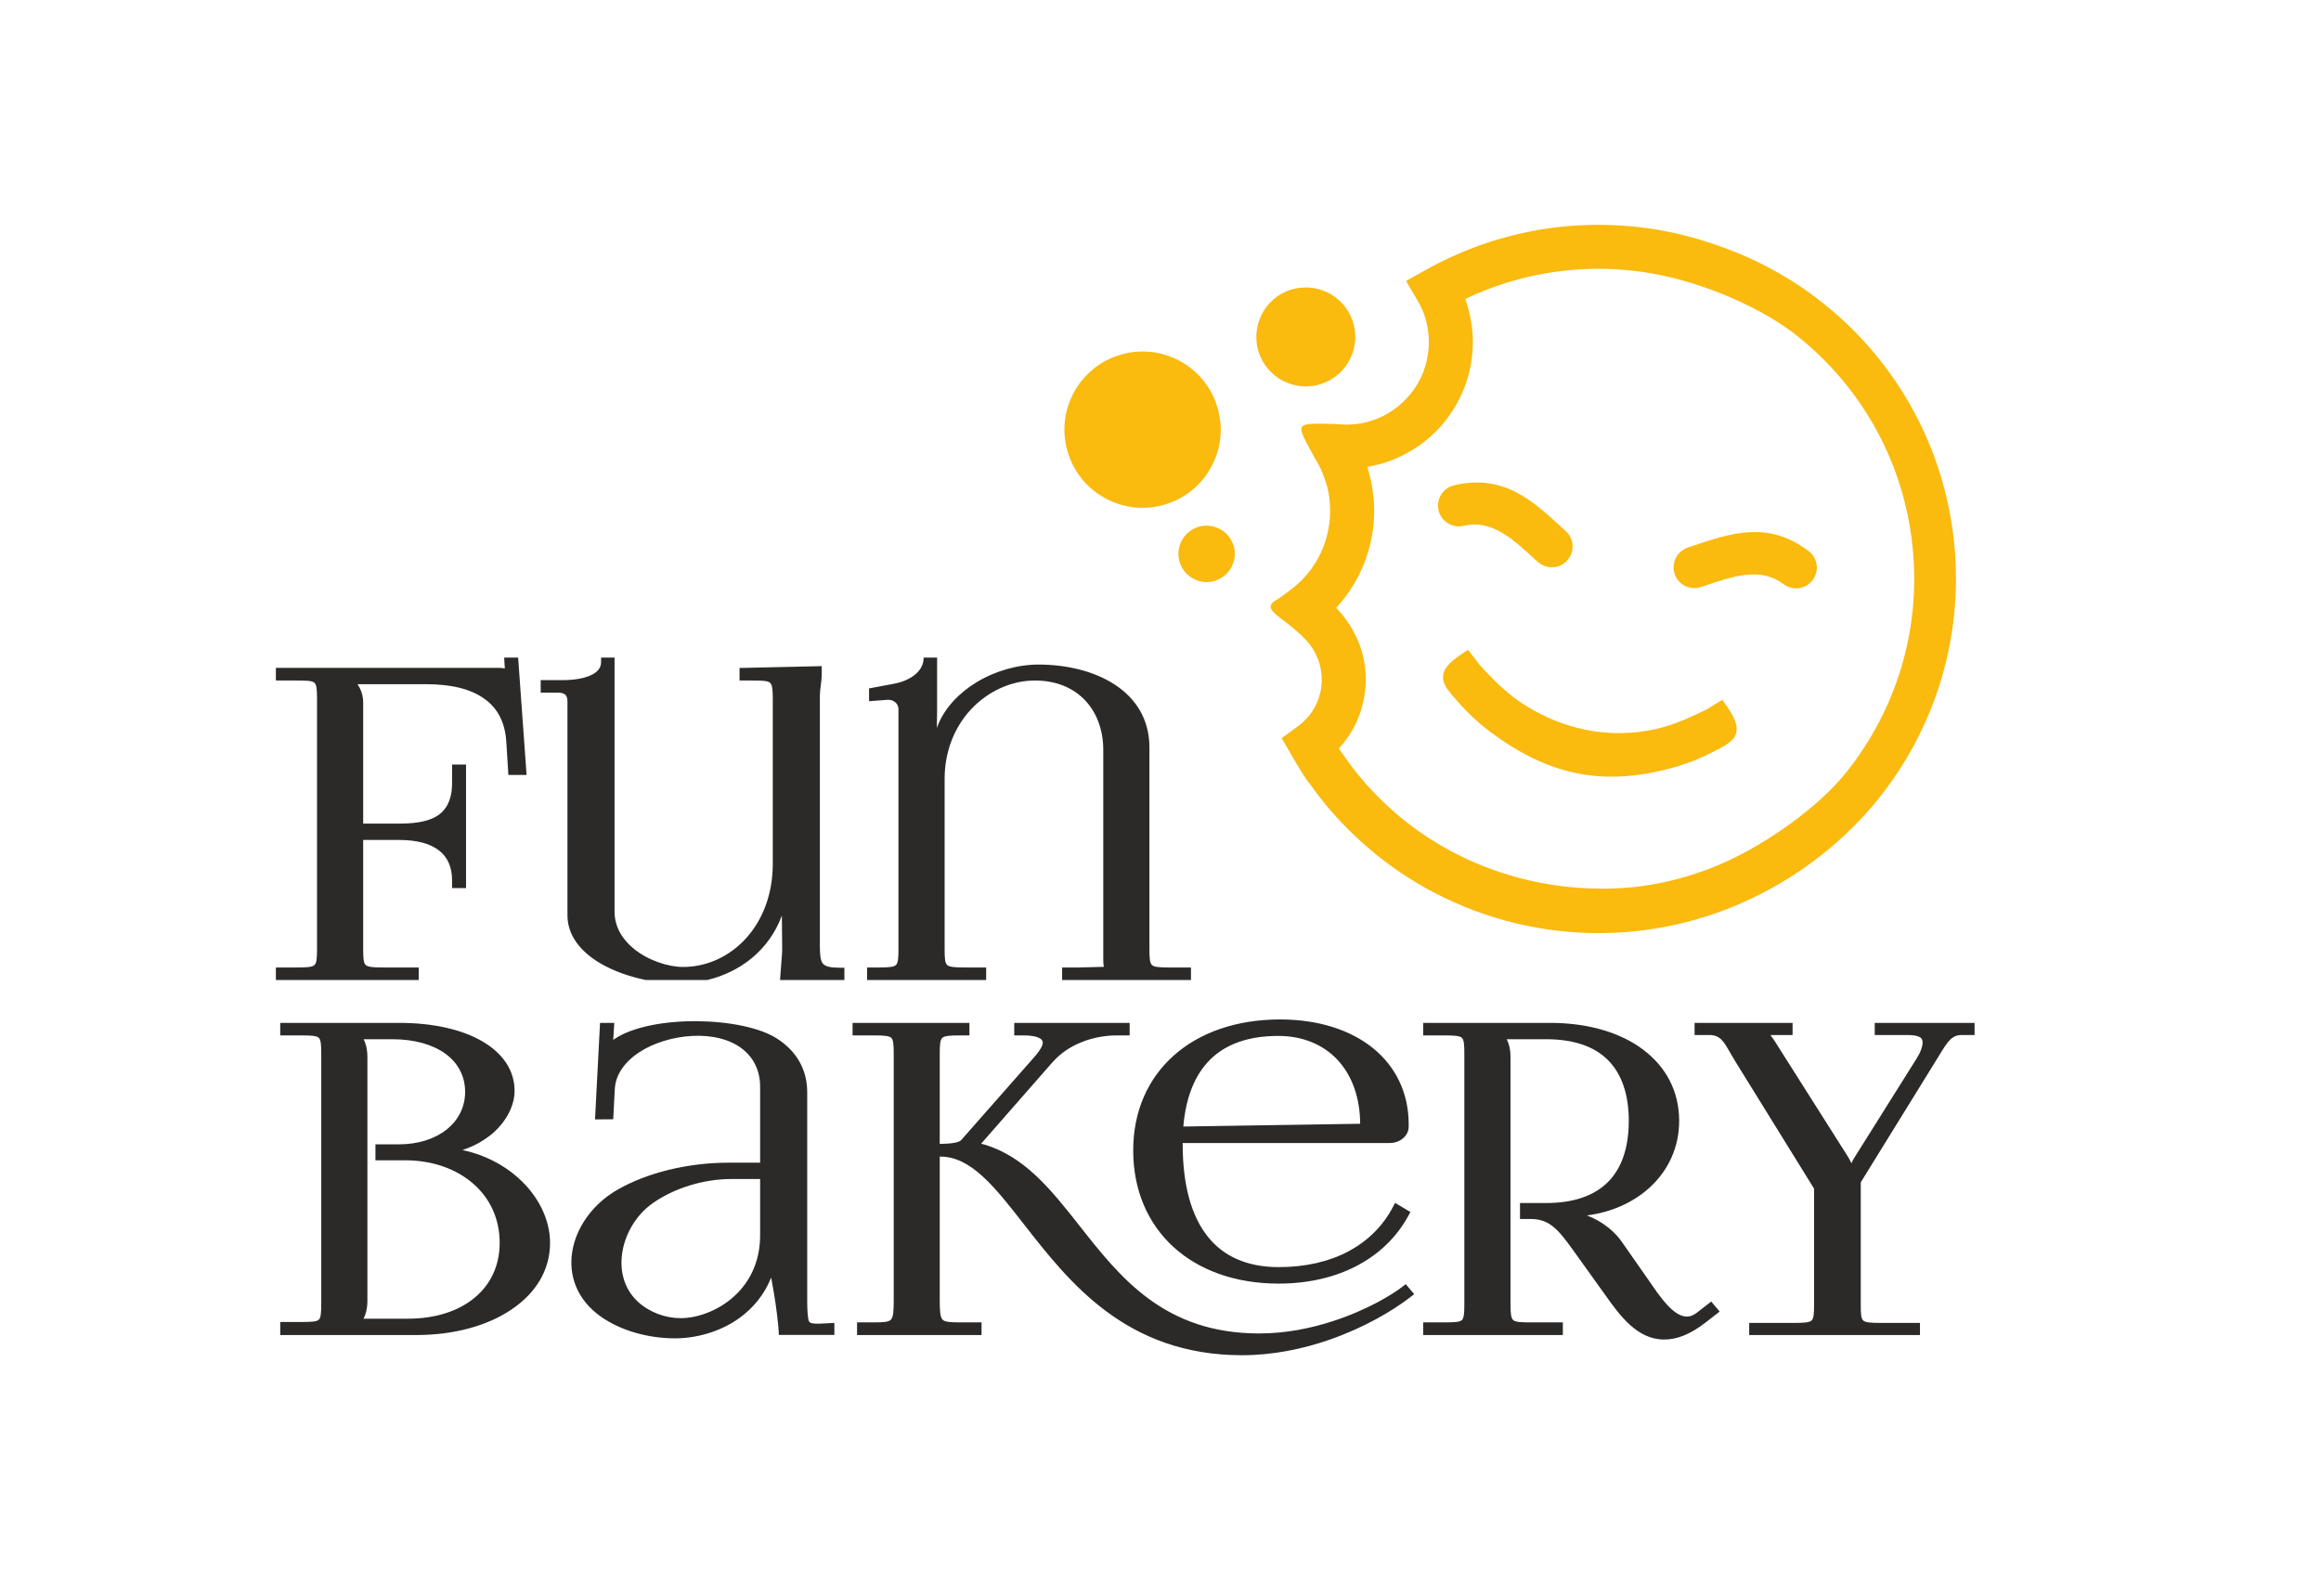
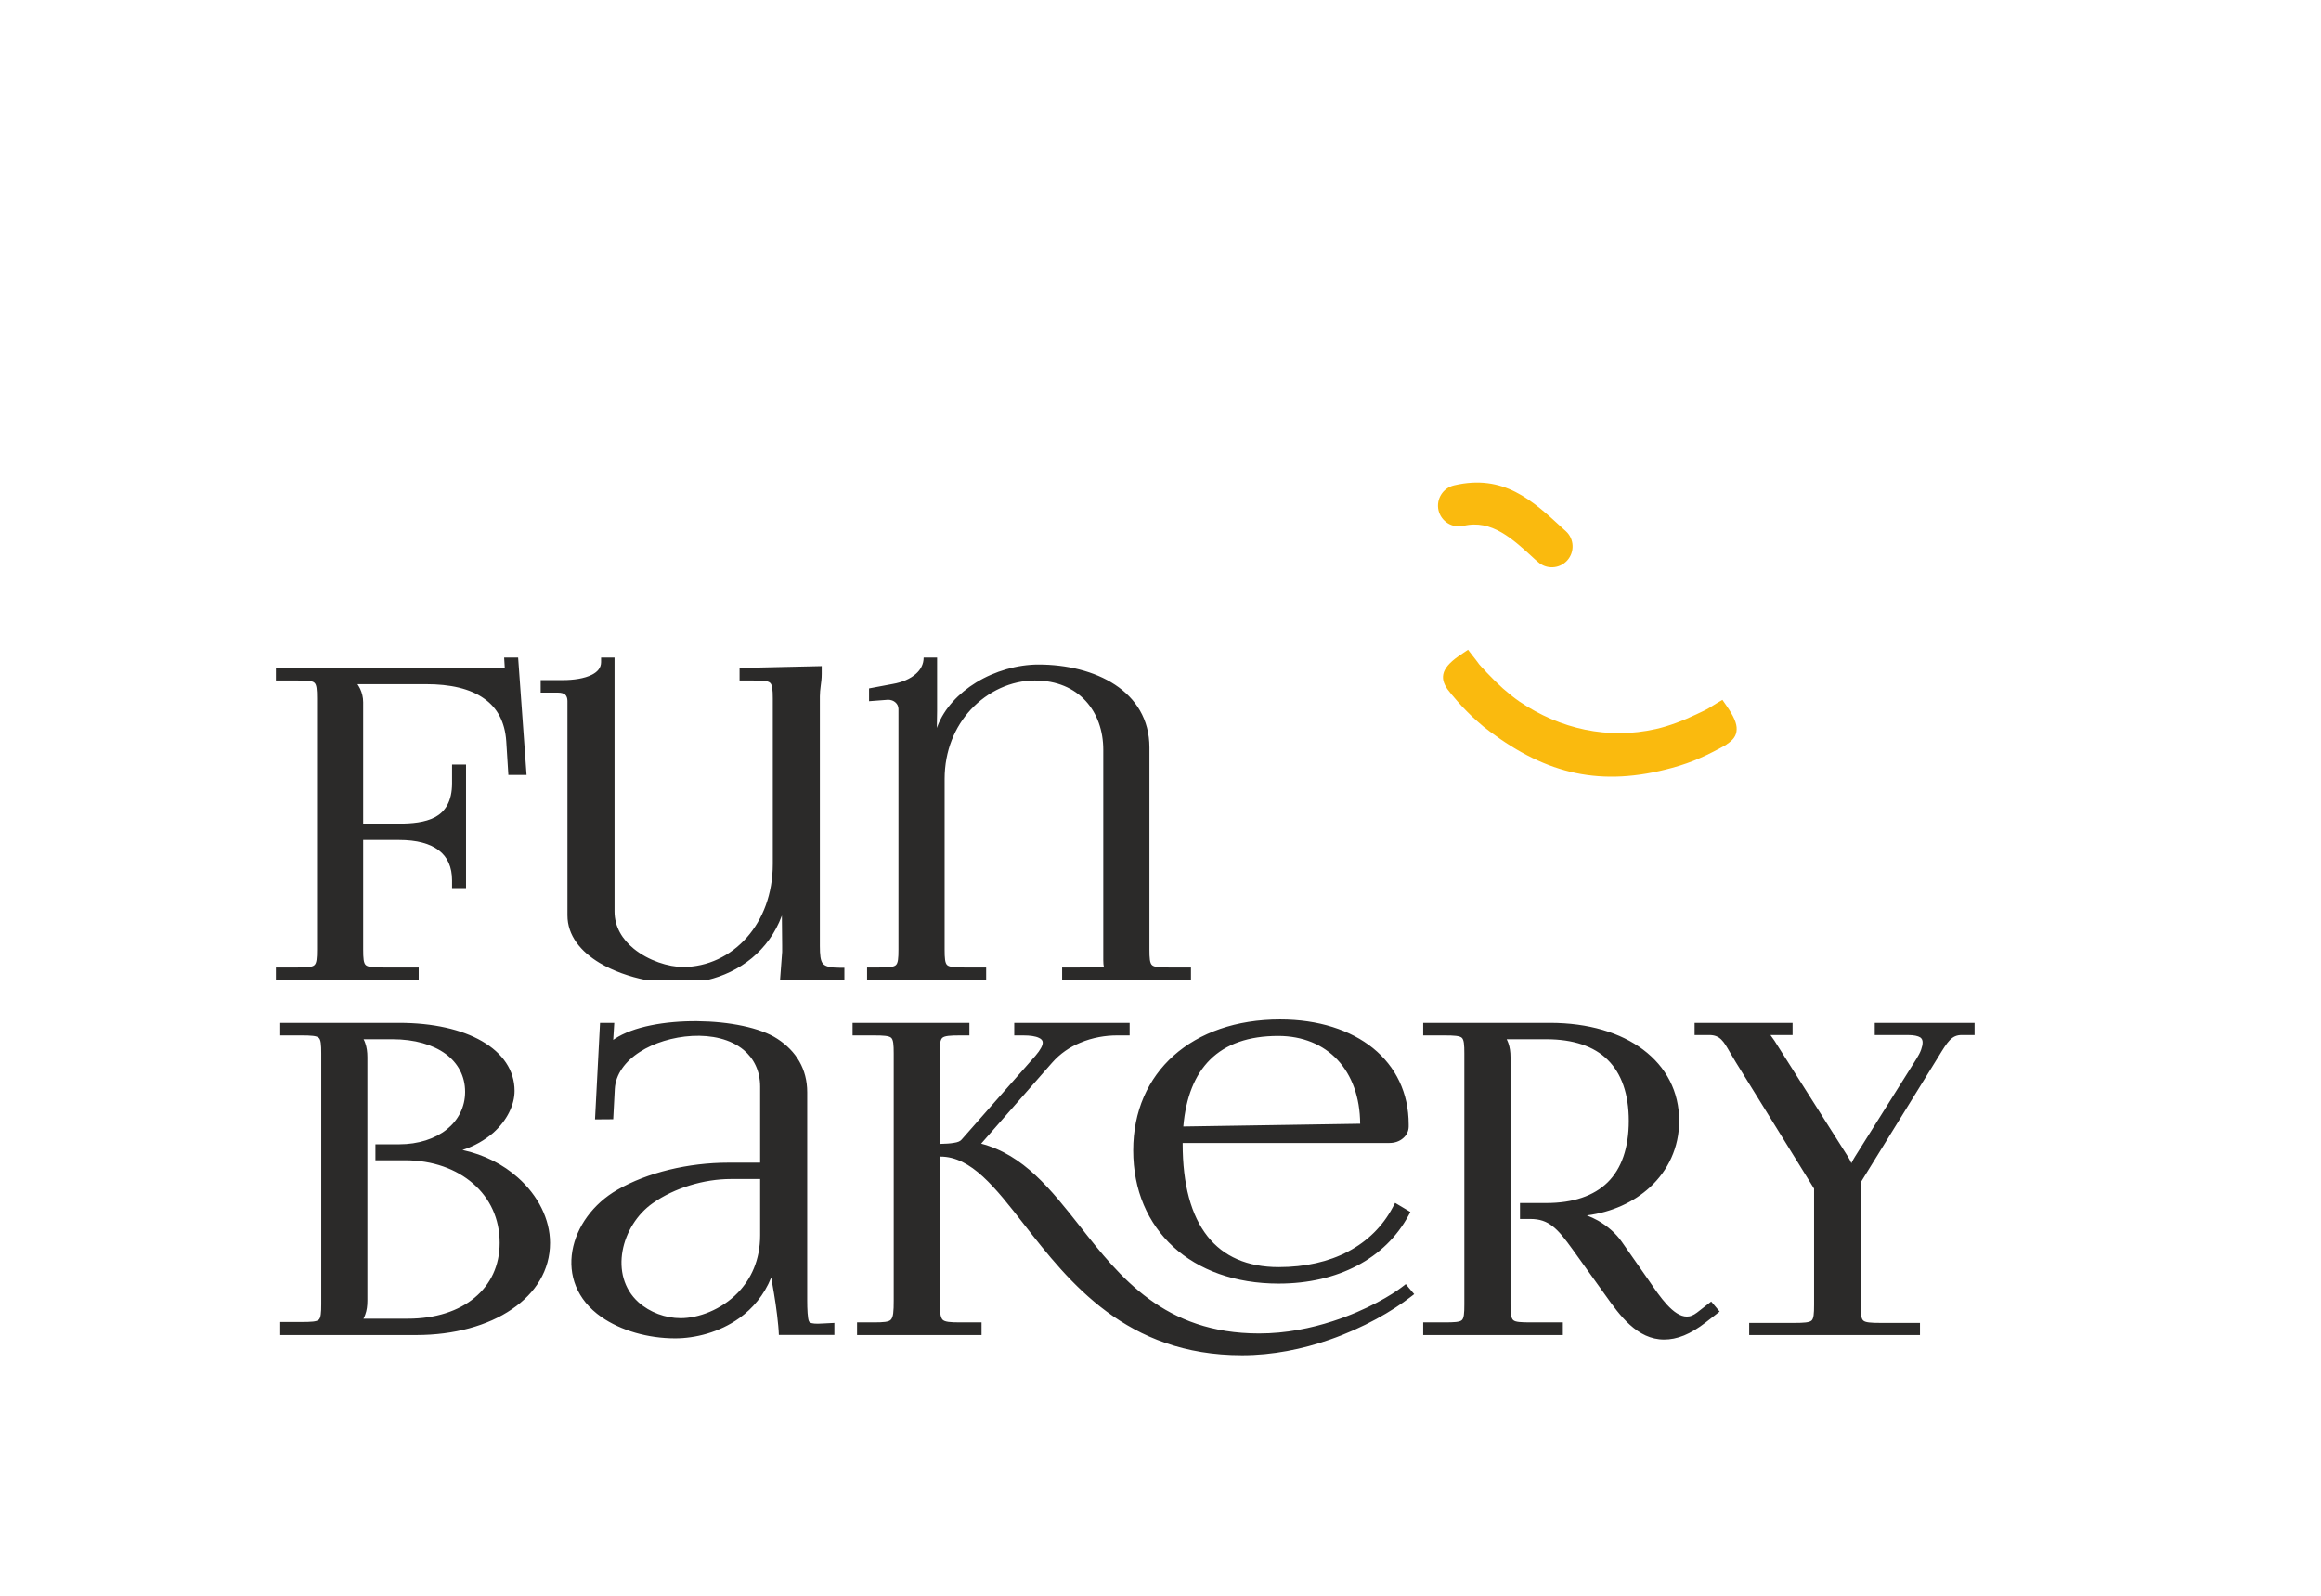
<svg xmlns="http://www.w3.org/2000/svg" width="176" height="121" viewBox="0 0 176 121" fill="none">
  <path d="M31.38 74.31H20.92V73.36H22.53C23.27 73.36 23.68 73.33 23.84 73.18C24.01 73.03 24.04 72.67 24.04 71.99V52.96C24.04 52.28 24.01 51.92 23.84 51.77C23.68 51.62 23.28 51.6 22.53 51.6H20.92V50.64H37.69C37.94 50.64 38.13 50.65 38.28 50.69L38.23 49.86H39.29L39.93 58.76H38.55L38.39 56.21C38.29 54.71 37.69 53.67 36.75 53C35.66 52.2 34.09 51.88 32.35 51.88H27.11C27.18 51.99 27.25 52.11 27.31 52.23C27.45 52.53 27.54 52.87 27.54 53.25V62.45H30.26C31.19 62.45 32.23 62.37 33.01 61.95C33.75 61.54 34.28 60.78 34.28 59.39V57.97H35.34V67.34H34.28V66.75C34.28 65.75 33.94 64.98 33.28 64.48C32.61 63.96 31.6 63.69 30.26 63.69H27.54V71.99C27.54 72.67 27.57 73.03 27.74 73.18C27.92 73.33 28.33 73.36 29.08 73.36H31.75V74.31H31.38ZM63.71 73.38H64.03V74.31H59.15L59.31 72.18V71.67C59.31 71.15 59.3 70.3 59.29 69.52V69.42C58.79 70.78 57.98 71.84 57.02 72.64C56.01 73.48 54.83 74.02 53.63 74.31H48.98C47.73 74.06 46.49 73.62 45.48 73.02C44.03 72.15 43.03 70.94 43.03 69.4V53.15C43.03 52.94 42.97 52.78 42.86 52.67C42.75 52.58 42.57 52.52 42.33 52.52H41V51.57H42.69C43.45 51.57 44.32 51.46 44.91 51.15C45.31 50.94 45.58 50.64 45.58 50.21V49.86H46.6V69.11C46.6 70.3 47.21 71.24 48.05 71.93C49.18 72.85 50.7 73.32 51.79 73.32C53.64 73.32 55.38 72.5 56.64 71.07C57.84 69.71 58.6 67.79 58.6 65.5V52.96C58.6 52.29 58.56 51.92 58.39 51.77C58.22 51.62 57.81 51.6 57.05 51.6H56.08V50.65L62.31 50.51V51.1C62.31 51.45 62.27 51.75 62.23 52.04C62.2 52.29 62.17 52.53 62.17 52.8V71.71C62.17 72.4 62.21 72.85 62.41 73.08C62.6 73.29 62.99 73.38 63.71 73.38ZM65.95 74.31H65.75V73.36H66.62C67.36 73.36 67.76 73.33 67.93 73.18C68.1 73.03 68.13 72.67 68.13 71.99V53.76C68.13 53.56 68.04 53.38 67.9 53.26C67.77 53.14 67.57 53.06 67.33 53.06L67.22 53.07L65.9 53.17V52.2L67.71 51.86C68.4 51.74 69.03 51.48 69.46 51.09C69.81 50.78 70.04 50.37 70.04 49.86H71.06V53.92L71.04 55.2L71.08 55.09C71.6 53.71 72.69 52.57 74.02 51.75C75.44 50.88 77.16 50.39 78.75 50.39C83.01 50.39 87.16 52.38 87.16 56.68V71.99C87.16 72.67 87.19 73.03 87.36 73.18C87.52 73.33 87.92 73.36 88.67 73.36H90.31V74.31H80.54V73.36H81.84L83.71 73.31C83.67 73.17 83.66 73.01 83.66 72.79V56.85C83.66 53.98 81.83 51.6 78.47 51.6C76.69 51.6 74.91 52.41 73.61 53.81C72.41 55.11 71.63 56.92 71.63 59.07V71.99C71.63 72.67 71.66 73.03 71.83 73.18C72.01 73.33 72.42 73.36 73.17 73.36H74.78V74.31H65.95ZM27.7 99.67C27.66 99.78 27.62 99.89 27.56 99.99H30.93C33.03 99.99 34.78 99.41 35.99 98.4C37.2 97.4 37.89 95.97 37.89 94.24C37.89 92.41 37.15 90.85 35.88 89.75C34.61 88.64 32.81 87.98 30.72 87.98H28.47V86.77H30.26C31.73 86.77 32.99 86.35 33.88 85.64C34.75 84.94 35.27 83.95 35.27 82.79C35.27 81.6 34.73 80.6 33.79 79.91C32.83 79.21 31.44 78.8 29.76 78.8H27.57C27.62 78.9 27.67 78.99 27.7 79.1C27.81 79.41 27.86 79.76 27.86 80.16V98.62C27.86 99.03 27.81 99.37 27.7 99.67ZM31.57 101.23H21.25V100.24H22.85C23.6 100.24 24.01 100.22 24.17 100.07C24.33 99.92 24.36 99.55 24.36 98.88V79.88C24.36 79.2 24.33 78.84 24.17 78.69C24.01 78.54 23.6 78.51 22.85 78.51H21.25V77.56H30.26C32.85 77.56 35.01 78.06 36.54 78.94C38.12 79.85 39.02 81.15 39.02 82.72C39.02 83.78 38.45 84.97 37.39 85.91C36.77 86.44 36 86.9 35.07 87.2C36.74 87.56 38.17 88.31 39.27 89.29C40.81 90.65 41.71 92.46 41.71 94.24C41.71 96.32 40.62 98.05 38.82 99.27C37 100.52 34.44 101.23 31.57 101.23ZM55.25 88.16H57.64V82.4C57.64 81.2 57.16 80.26 56.4 79.62C54.38 77.93 50.6 78.41 48.52 79.76C47.41 80.47 46.68 81.46 46.62 82.57L46.5 84.87L45.12 84.88L45.5 77.56H46.58L46.5 78.85L46.6 78.78C49.41 76.9 56.37 77.07 58.95 78.77C60.38 79.7 61.21 81.07 61.21 82.82V98.62C61.21 99.21 61.24 100.02 61.35 100.2C61.43 100.33 61.63 100.37 62.02 100.37C62.17 100.37 62.31 100.36 62.48 100.35L63.27 100.31V101.22H59.06C59.04 100.46 58.85 99.01 58.69 98.08C58.61 97.65 58.54 97.24 58.48 96.87C57.94 98.21 57.07 99.22 56.07 99.94C54.54 101.04 52.69 101.48 51.2 101.48C49.13 101.48 47.08 100.89 45.6 99.86C41.82 97.22 43.12 92.34 46.81 90.22C49.08 88.91 52.19 88.16 55.25 88.16ZM57.64 93.66V89.4H55.43C53.39 89.4 51.15 90.07 49.5 91.23C47.1 92.91 46.15 96.7 48.41 98.74C49.27 99.51 50.45 99.95 51.62 99.95C52.94 99.95 54.69 99.33 55.96 98.01C56.94 96.99 57.64 95.56 57.64 93.66ZM105.35 86.67H89.68V86.72C89.68 89.81 90.32 92.17 91.57 93.75C92.78 95.28 94.59 96.08 96.96 96.08C98.98 96.08 100.76 95.67 102.22 94.9C103.7 94.12 104.85 92.98 105.61 91.55L105.79 91.21L106.95 91.9L106.81 92.16C105.93 93.79 104.59 95.09 102.89 95.98C101.23 96.85 99.22 97.33 96.96 97.33C93.66 97.33 90.9 96.31 88.97 94.54C87.04 92.77 85.93 90.25 85.93 87.23C85.93 84.26 87.05 81.78 89 80.04C90.95 78.3 93.74 77.3 97.07 77.3C99.98 77.3 102.41 78.1 104.12 79.48C105.84 80.88 106.82 82.87 106.82 85.26V85.42C106.82 85.77 106.66 86.09 106.38 86.32C106.12 86.54 105.77 86.67 105.35 86.67ZM91.76 80.35C90.6 81.5 89.92 83.21 89.73 85.42L103.14 85.21C103.13 83.2 102.51 81.53 101.42 80.36C100.34 79.21 98.79 78.55 96.93 78.55C94.68 78.55 92.96 79.16 91.76 80.35ZM106.83 97.65L107.24 98.13L106.98 98.33C105.59 99.41 103.4 100.69 100.8 101.59C98.78 102.29 96.52 102.76 94.19 102.76C85.4 102.76 81.09 97.24 77.65 92.84C75.46 90.03 73.64 87.7 71.31 87.7H71.26V98.62C71.26 99.44 71.3 99.88 71.48 100.07C71.66 100.24 72.06 100.27 72.8 100.27H74.43V101.23H64.99V100.27H66.26C66.99 100.27 67.39 100.24 67.55 100.07C67.74 99.88 67.77 99.44 67.77 98.62V79.88C67.77 79.2 67.74 78.84 67.58 78.69C67.41 78.54 67.01 78.51 66.26 78.51H64.65V77.56H73.51V78.51H72.8C72.05 78.51 71.64 78.54 71.46 78.69C71.29 78.84 71.26 79.2 71.26 79.88V86.74C71.7 86.73 72.06 86.71 72.33 86.66C72.62 86.62 72.81 86.54 72.91 86.42L78.52 80.05C78.71 79.83 78.85 79.63 78.94 79.46C79.03 79.3 79.07 79.16 79.07 79.05C79.07 78.9 78.97 78.78 78.79 78.7C78.53 78.57 78.11 78.51 77.6 78.51H76.91V77.56H85.66V78.51H84.69C83.86 78.51 82.86 78.66 81.9 79.07C81.13 79.39 80.39 79.88 79.77 80.59L74.4 86.72C77.62 87.57 79.68 90.18 81.88 92.97C84.94 96.86 88.29 101.11 95.48 101.11C97.52 101.11 99.43 100.71 101.06 100.18C103.7 99.33 105.63 98.12 106.3 97.6L106.6 97.37L106.83 97.65ZM118.14 101.23H107.92V100.27H109.53C110.28 100.27 110.68 100.25 110.85 100.1C111.01 99.95 111.04 99.59 111.04 98.91V79.88C111.04 79.2 111.01 78.84 110.85 78.69C110.68 78.54 110.28 78.51 109.53 78.51H107.92V77.56H117.54C120.45 77.56 122.89 78.3 124.6 79.59C126.34 80.9 127.33 82.76 127.33 84.99C127.33 87.02 126.49 88.76 125.11 90.03C123.88 91.16 122.22 91.92 120.33 92.16C120.62 92.27 120.9 92.4 121.17 92.55C121.92 92.98 122.55 93.54 122.98 94.16L125.07 97.15C125.88 98.34 126.9 99.83 127.91 99.83C128.03 99.83 128.16 99.81 128.28 99.76C128.41 99.71 128.55 99.63 128.68 99.53L129.76 98.69L130.4 99.45L129.36 100.26C128.76 100.73 128.21 101.05 127.7 101.26C127.16 101.48 126.66 101.57 126.19 101.57C125.17 101.57 124.33 101.12 123.59 100.45C122.89 99.82 122.29 98.99 121.73 98.2L119.25 94.74C118.68 93.95 118.22 93.35 117.72 92.97C117.26 92.61 116.75 92.43 116.05 92.43H115.26V91.22H117.25C119.3 91.22 120.86 90.68 121.91 89.65C122.96 88.61 123.51 87.04 123.51 84.99C123.51 82.96 122.96 81.4 121.91 80.36C120.87 79.33 119.3 78.8 117.25 78.8H114.25C114.3 78.9 114.34 78.99 114.38 79.1C114.49 79.41 114.54 79.76 114.54 80.16V98.91C114.54 99.59 114.58 99.95 114.75 100.1C114.92 100.25 115.33 100.27 116.09 100.27H118.51V101.23H118.14ZM145.22 101.23H132.64V100.31H136.05C136.8 100.31 137.2 100.28 137.37 100.13C137.53 99.98 137.56 99.62 137.56 98.94V90.13L131.63 80.55C131.46 80.27 131.32 80.03 131.19 79.81C130.7 78.95 130.43 78.48 129.61 78.48H128.5V77.56H135.93V78.48H134.25C134.45 78.74 134.66 79.06 134.89 79.44L140.13 87.71C140.21 87.84 140.31 88.02 140.39 88.2C140.47 88.03 140.57 87.85 140.66 87.71L145.32 80.29C145.47 80.05 145.6 79.81 145.68 79.58C145.75 79.38 145.79 79.2 145.79 79.04C145.79 78.88 145.74 78.75 145.61 78.66C145.43 78.55 145.13 78.48 144.65 78.48H142.16V77.56H149.73V78.48H148.76C147.99 78.48 147.69 78.97 146.99 80.12L141.1 89.65V98.94C141.1 99.62 141.12 99.98 141.29 100.13C141.45 100.28 141.86 100.31 142.6 100.31H145.59V101.23H145.22Z" fill="#2B2A29" />
  <path d="M125.56 55.28C126.05 55.17 126.57 55.01 127.09 54.82C127.61 54.63 128.14 54.4 128.67 54.15L128.75 54.11C129.16 53.92 129.32 53.84 129.41 53.79L129.62 53.67C129.71 53.61 129.85 53.52 130.15 53.34L130.61 53.07L130.91 53.5C131.47 54.3 131.71 54.86 131.69 55.31C131.68 55.8 131.41 56.12 130.96 56.42L130.91 56.46C130.79 56.54 130.65 56.61 130.49 56.7L129.92 57C129.59 57.17 129.26 57.33 128.93 57.47C128.6 57.62 128.25 57.76 127.9 57.88C127.55 58 127.19 58.12 126.81 58.22C121.4 59.7 117.3 58.71 112.96 55.46C112.65 55.23 112.35 54.99 112.08 54.74C111.79 54.49 111.52 54.24 111.27 53.98C111.01 53.73 110.77 53.46 110.52 53.18L110.1 52.69C109.99 52.55 109.89 52.43 109.8 52.31L109.76 52.26C109.46 51.82 109.33 51.42 109.49 50.96C109.65 50.53 110.07 50.09 110.89 49.56L111.32 49.27L111.65 49.7C111.87 49.97 111.96 50.1 112.03 50.19L112.17 50.38C112.24 50.47 112.36 50.59 112.67 50.92L112.73 50.99C113.13 51.41 113.54 51.82 113.95 52.19C114.37 52.56 114.79 52.9 115.21 53.19C118.32 55.3 121.96 56.09 125.56 55.28Z" fill="#FABA0E" />
-   <path d="M97.36 28.91C98.29 29.37 99.31 29.41 100.22 29.1C101.13 28.79 101.92 28.14 102.38 27.21C102.84 26.28 102.88 25.25 102.57 24.34C102.26 23.43 101.61 22.64 100.68 22.18C99.75 21.73 98.72 21.69 97.81 21.99C96.9 22.3 96.11 22.96 95.65 23.89C95.2 24.82 95.16 25.84 95.46 26.75C95.77 27.64 96.4 28.42 97.29 28.88L97.36 28.91ZM136.42 25.58C141.1 29.36 144.34 34.93 145.02 41.39C145.71 47.84 143.71 53.97 139.93 58.65C137.86 61.21 134 63.95 130.79 65.38C129.37 66.02 127.91 66.5 126.43 66.84C125.54 67.04 124.64 67.19 123.73 67.28C115.32 68.04 107 64.51 102.03 57.48L101.7 57.01L101.53 56.75C101.71 56.55 101.88 56.34 102.04 56.13C102.29 55.8 102.51 55.45 102.7 55.09C102.9 54.69 103.07 54.27 103.21 53.84C103.34 53.41 103.44 52.97 103.5 52.52C103.57 52.03 103.58 51.52 103.55 51.01C103.51 50.51 103.43 50.01 103.3 49.52C103.17 49.04 102.99 48.57 102.76 48.12C102.54 47.67 102.27 47.24 101.96 46.84C101.88 46.73 101.8 46.62 101.71 46.52C101.61 46.41 101.52 46.31 101.43 46.21L101.31 46.1C101.56 45.83 101.79 45.56 102 45.28C102.33 44.85 102.62 44.39 102.88 43.92C103.17 43.4 103.4 42.86 103.6 42.3C103.79 41.74 103.94 41.17 104.04 40.59C104.13 40.08 104.18 39.55 104.2 39.02C104.21 38.5 104.19 37.98 104.12 37.46C104.07 36.99 103.99 36.54 103.87 36.09C103.82 35.86 103.75 35.63 103.68 35.4C103.83 35.37 103.98 35.35 104.13 35.31C104.29 35.28 104.45 35.24 104.61 35.2C104.91 35.11 105.21 35.02 105.5 34.91C105.79 34.8 106.08 34.67 106.36 34.53C106.64 34.39 106.91 34.24 107.18 34.07C107.43 33.92 107.69 33.74 107.95 33.54C108.41 33.18 108.84 32.78 109.22 32.36C109.61 31.93 109.95 31.46 110.25 30.98C110.56 30.48 110.82 29.96 111.03 29.43C111.24 28.89 111.4 28.33 111.51 27.77C111.6 27.28 111.66 26.78 111.68 26.29C111.7 25.81 111.68 25.31 111.62 24.82C111.56 24.37 111.48 23.92 111.36 23.48C111.29 23.21 111.21 22.94 111.11 22.67C112.17 22.16 113.26 21.74 114.37 21.4C115.65 21.01 116.95 20.73 118.25 20.57C119.62 20.4 120.99 20.34 122.35 20.41C123.72 20.48 125.08 20.66 126.42 20.97C129.77 21.72 133.81 23.46 136.42 25.58ZM142.39 60.63C146.68 55.32 148.94 48.38 148.17 41.05C147.39 33.73 143.72 27.41 138.41 23.12C136 21.17 133.26 19.65 130.29 18.63C129.98 18.51 129.66 18.41 129.34 18.31C128.62 18.08 127.88 17.88 127.15 17.71C125.55 17.35 123.91 17.13 122.27 17.07C120.64 17 118.99 17.09 117.36 17.32C115.75 17.56 114.15 17.94 112.59 18.47C111.06 18.99 109.56 19.66 108.11 20.47L106.62 21.3L107.48 22.77C107.68 23.1 107.84 23.44 107.97 23.79C108.1 24.14 108.2 24.51 108.26 24.87C108.32 25.25 108.35 25.62 108.35 26C108.34 26.39 108.3 26.77 108.23 27.13L108.22 27.2C108.15 27.56 108.04 27.91 107.91 28.25C107.78 28.58 107.61 28.91 107.42 29.22C107.22 29.54 107 29.84 106.74 30.12C106.5 30.39 106.22 30.65 105.91 30.89C105.74 31.02 105.57 31.14 105.4 31.25C105.23 31.36 105.05 31.46 104.87 31.55C104.69 31.63 104.51 31.72 104.31 31.79C104.12 31.86 103.92 31.93 103.73 31.98C103.54 32.03 103.34 32.08 103.13 32.11C102.93 32.15 102.72 32.17 102.52 32.18C102.32 32.2 102.12 32.2 101.91 32.19C101.71 32.19 101.51 32.17 101.29 32.15C98.04 32.08 98.23 31.99 99.68 34.7C99.93 35.09 100.14 35.5 100.31 35.93C100.49 36.37 100.63 36.81 100.72 37.25C100.81 37.71 100.86 38.17 100.86 38.64C100.87 39.1 100.83 39.56 100.75 40.02C100.67 40.47 100.55 40.92 100.39 41.36C100.23 41.79 100.03 42.2 99.79 42.6C99.56 42.99 99.28 43.36 98.97 43.71C98.67 44.05 98.34 44.36 97.96 44.65C97.66 44.89 97.3 45.14 96.94 45.4C95.33 46.25 97.35 46.67 99.17 48.68C99.21 48.73 99.26 48.79 99.32 48.87C99.5 49.11 99.65 49.35 99.77 49.6C99.9 49.86 100 50.12 100.08 50.39C100.15 50.67 100.2 50.96 100.22 51.24C100.24 51.52 100.23 51.81 100.19 52.09V52.15C100.15 52.43 100.08 52.7 99.99 52.95C99.9 53.21 99.79 53.47 99.65 53.7C99.51 53.95 99.35 54.18 99.16 54.39C98.98 54.6 98.77 54.8 98.54 54.98C98.09 55.32 97.64 55.64 97.19 55.97C97.4 56.34 99.01 59.17 99.3 59.4C100.33 60.87 101.49 62.2 102.75 63.39C109.24 69.56 118.43 72.07 127.16 70.09C133.07 68.76 138.58 65.34 142.39 60.63ZM84.02 37.89C85.49 38.62 87.11 38.68 88.54 38.19C89.98 37.71 91.23 36.67 91.95 35.2C92.68 33.74 92.74 32.12 92.25 30.68C91.77 29.24 90.73 27.99 89.27 27.27C87.8 26.54 86.18 26.48 84.74 26.97C83.31 27.45 82.06 28.49 81.33 29.95V29.96C80.6 31.43 80.54 33.05 81.03 34.48C81.52 35.92 82.55 37.17 84.02 37.89ZM90.57 43.92C91.09 44.18 91.67 44.2 92.18 44.02C92.68 43.85 93.11 43.5 93.38 43.01L93.41 42.94C93.67 42.41 93.7 41.83 93.52 41.31C93.35 40.81 93 40.37 92.5 40.11L92.48 40.09L92.42 40.07C91.9 39.82 91.32 39.8 90.81 39.97C90.29 40.15 89.84 40.52 89.58 41.05L89.57 41.07C89.32 41.59 89.3 42.17 89.47 42.68C89.65 43.2 90.02 43.65 90.55 43.91L90.57 43.92Z" fill="#FABA0E" />
-   <path d="M135.24 44.29C135.93 44.82 136.92 44.68 137.45 43.99C137.97 43.29 137.84 42.31 137.14 41.78C134.07 39.46 131.27 40.41 128.24 41.43L127.98 41.52C127.16 41.8 126.71 42.69 126.99 43.52C127.26 44.34 128.16 44.79 128.98 44.51L129.25 44.42C131.46 43.68 133.5 42.98 135.24 44.29Z" fill="#FABA0E" />
  <path d="M110.98 39.87C110.13 40.07 109.28 39.54 109.08 38.69C108.89 37.85 109.41 37 110.26 36.8C114.01 35.92 116.18 37.92 118.53 40.09L118.74 40.28C119.38 40.86 119.42 41.86 118.84 42.5C118.25 43.15 117.25 43.19 116.61 42.6L116.4 42.42C114.69 40.84 113.1 39.37 110.98 39.87Z" fill="#FABA0E" />
</svg>